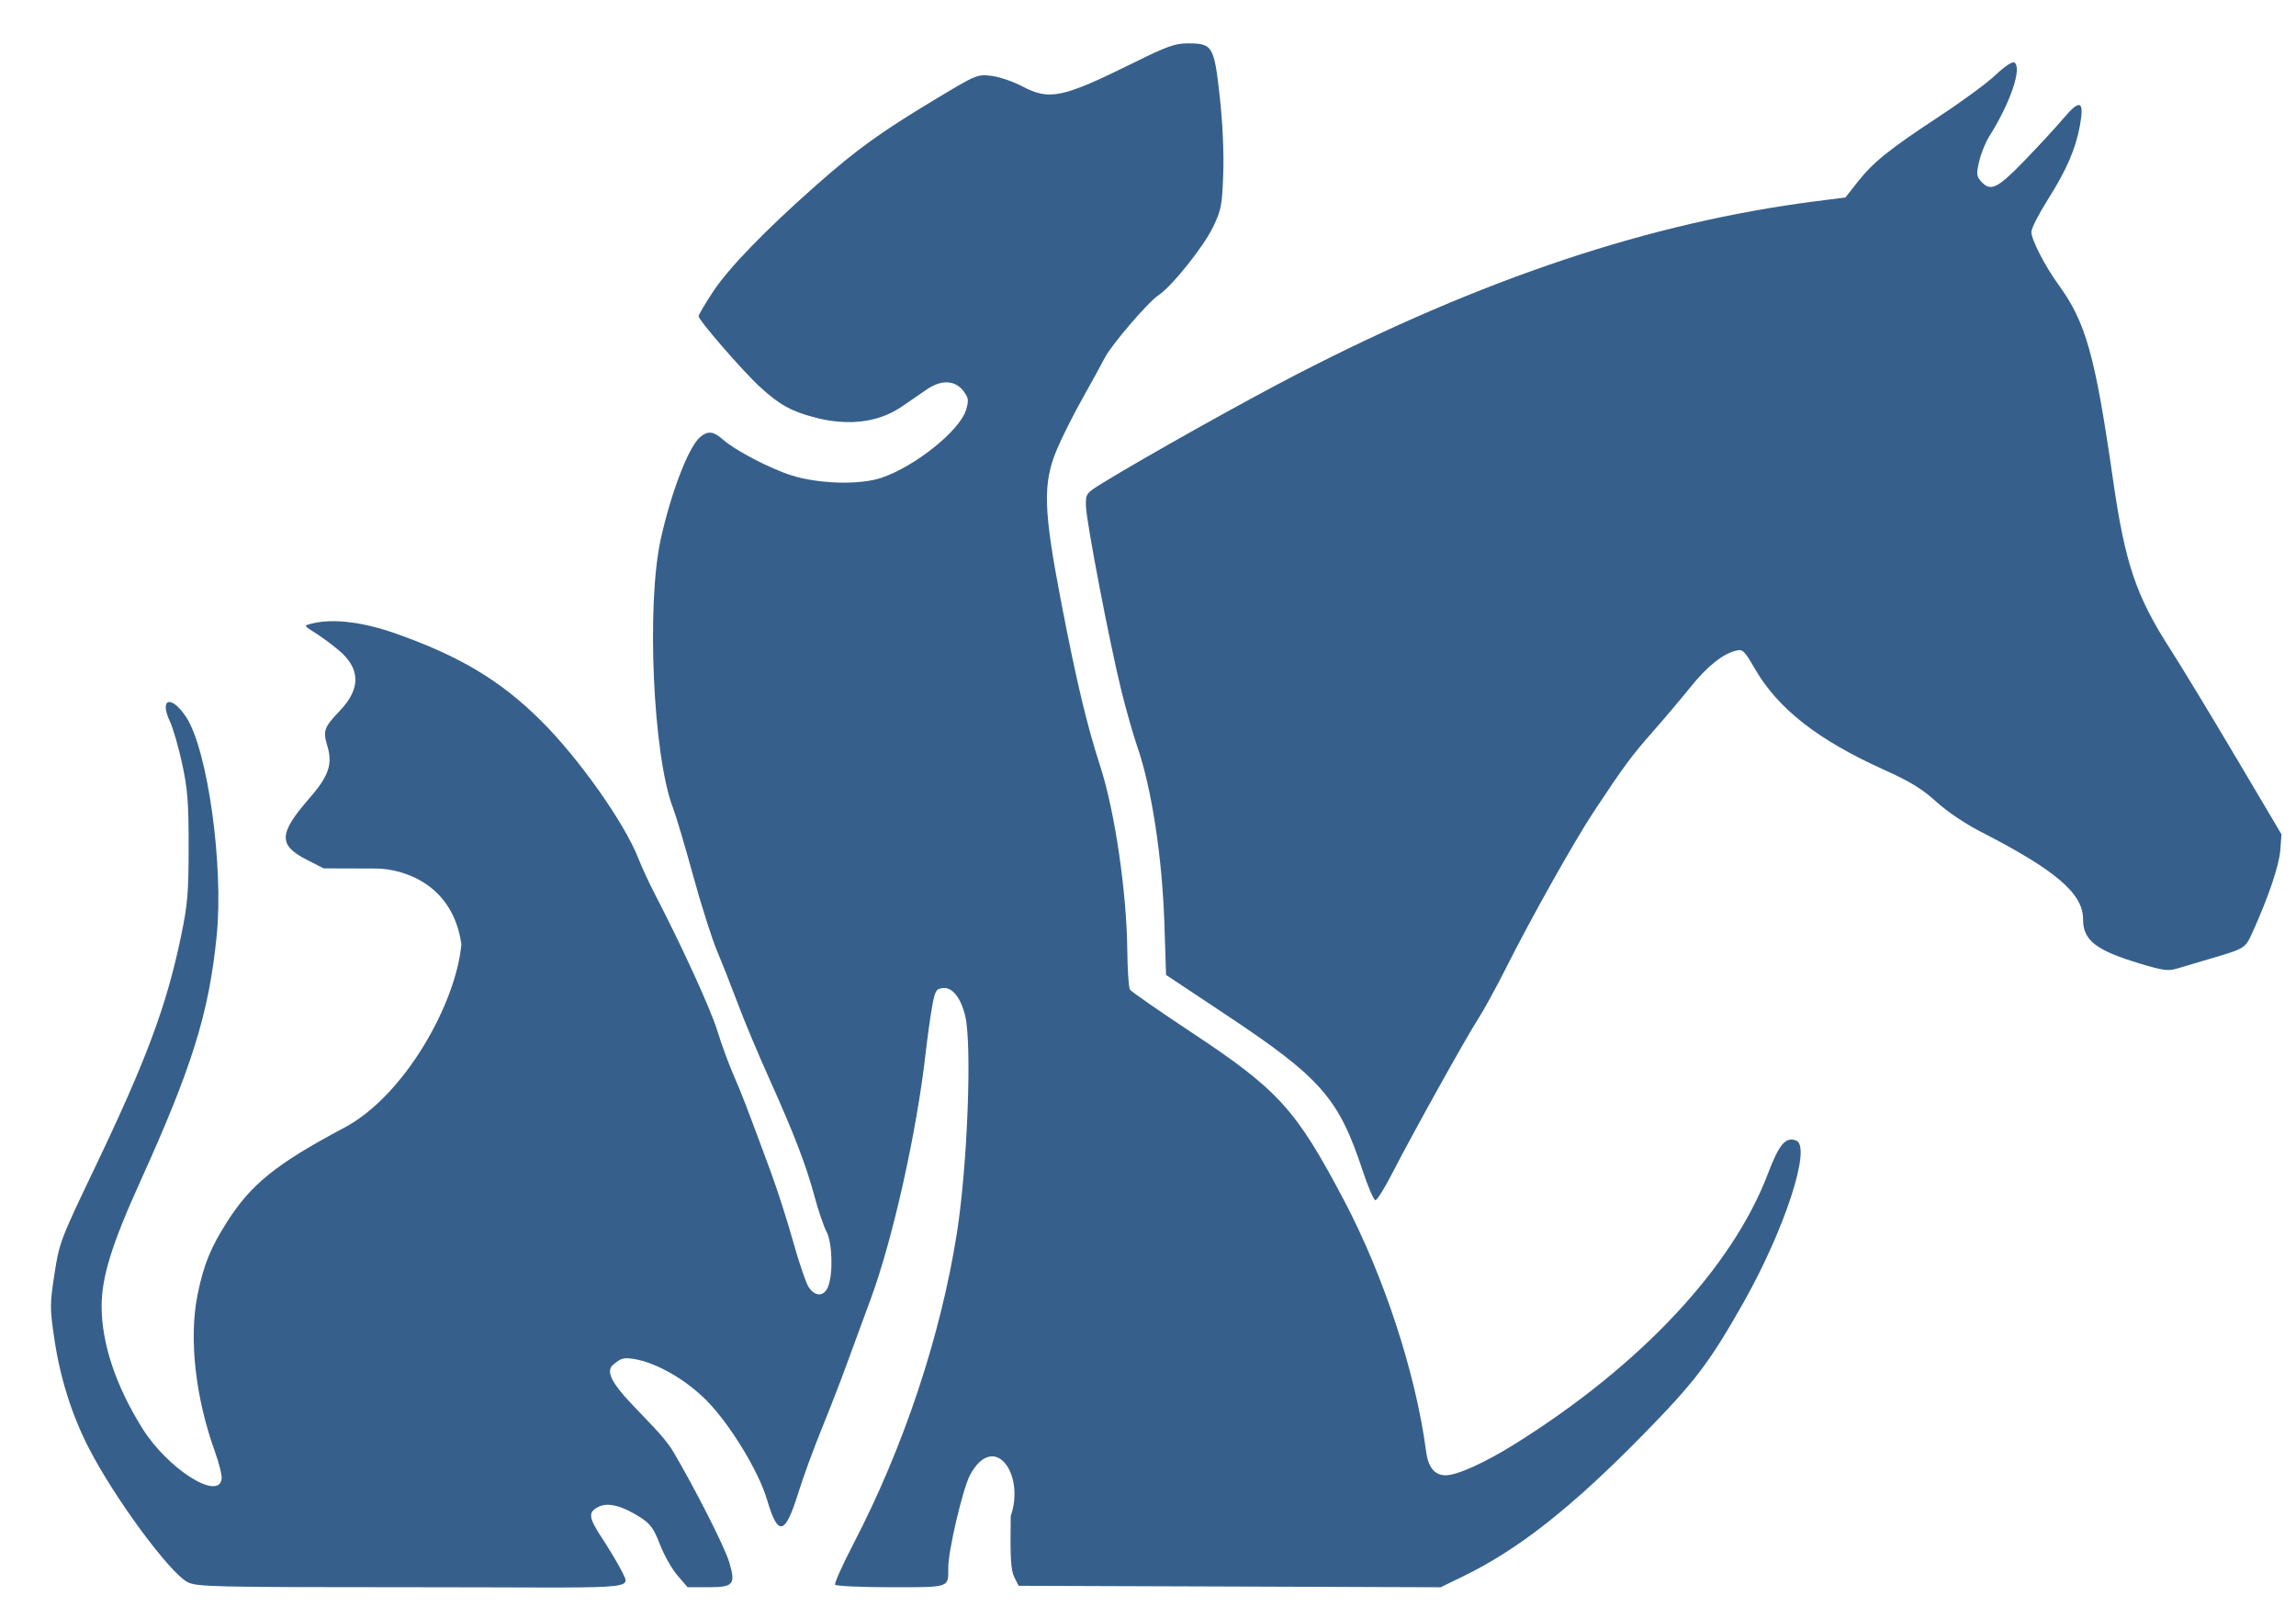
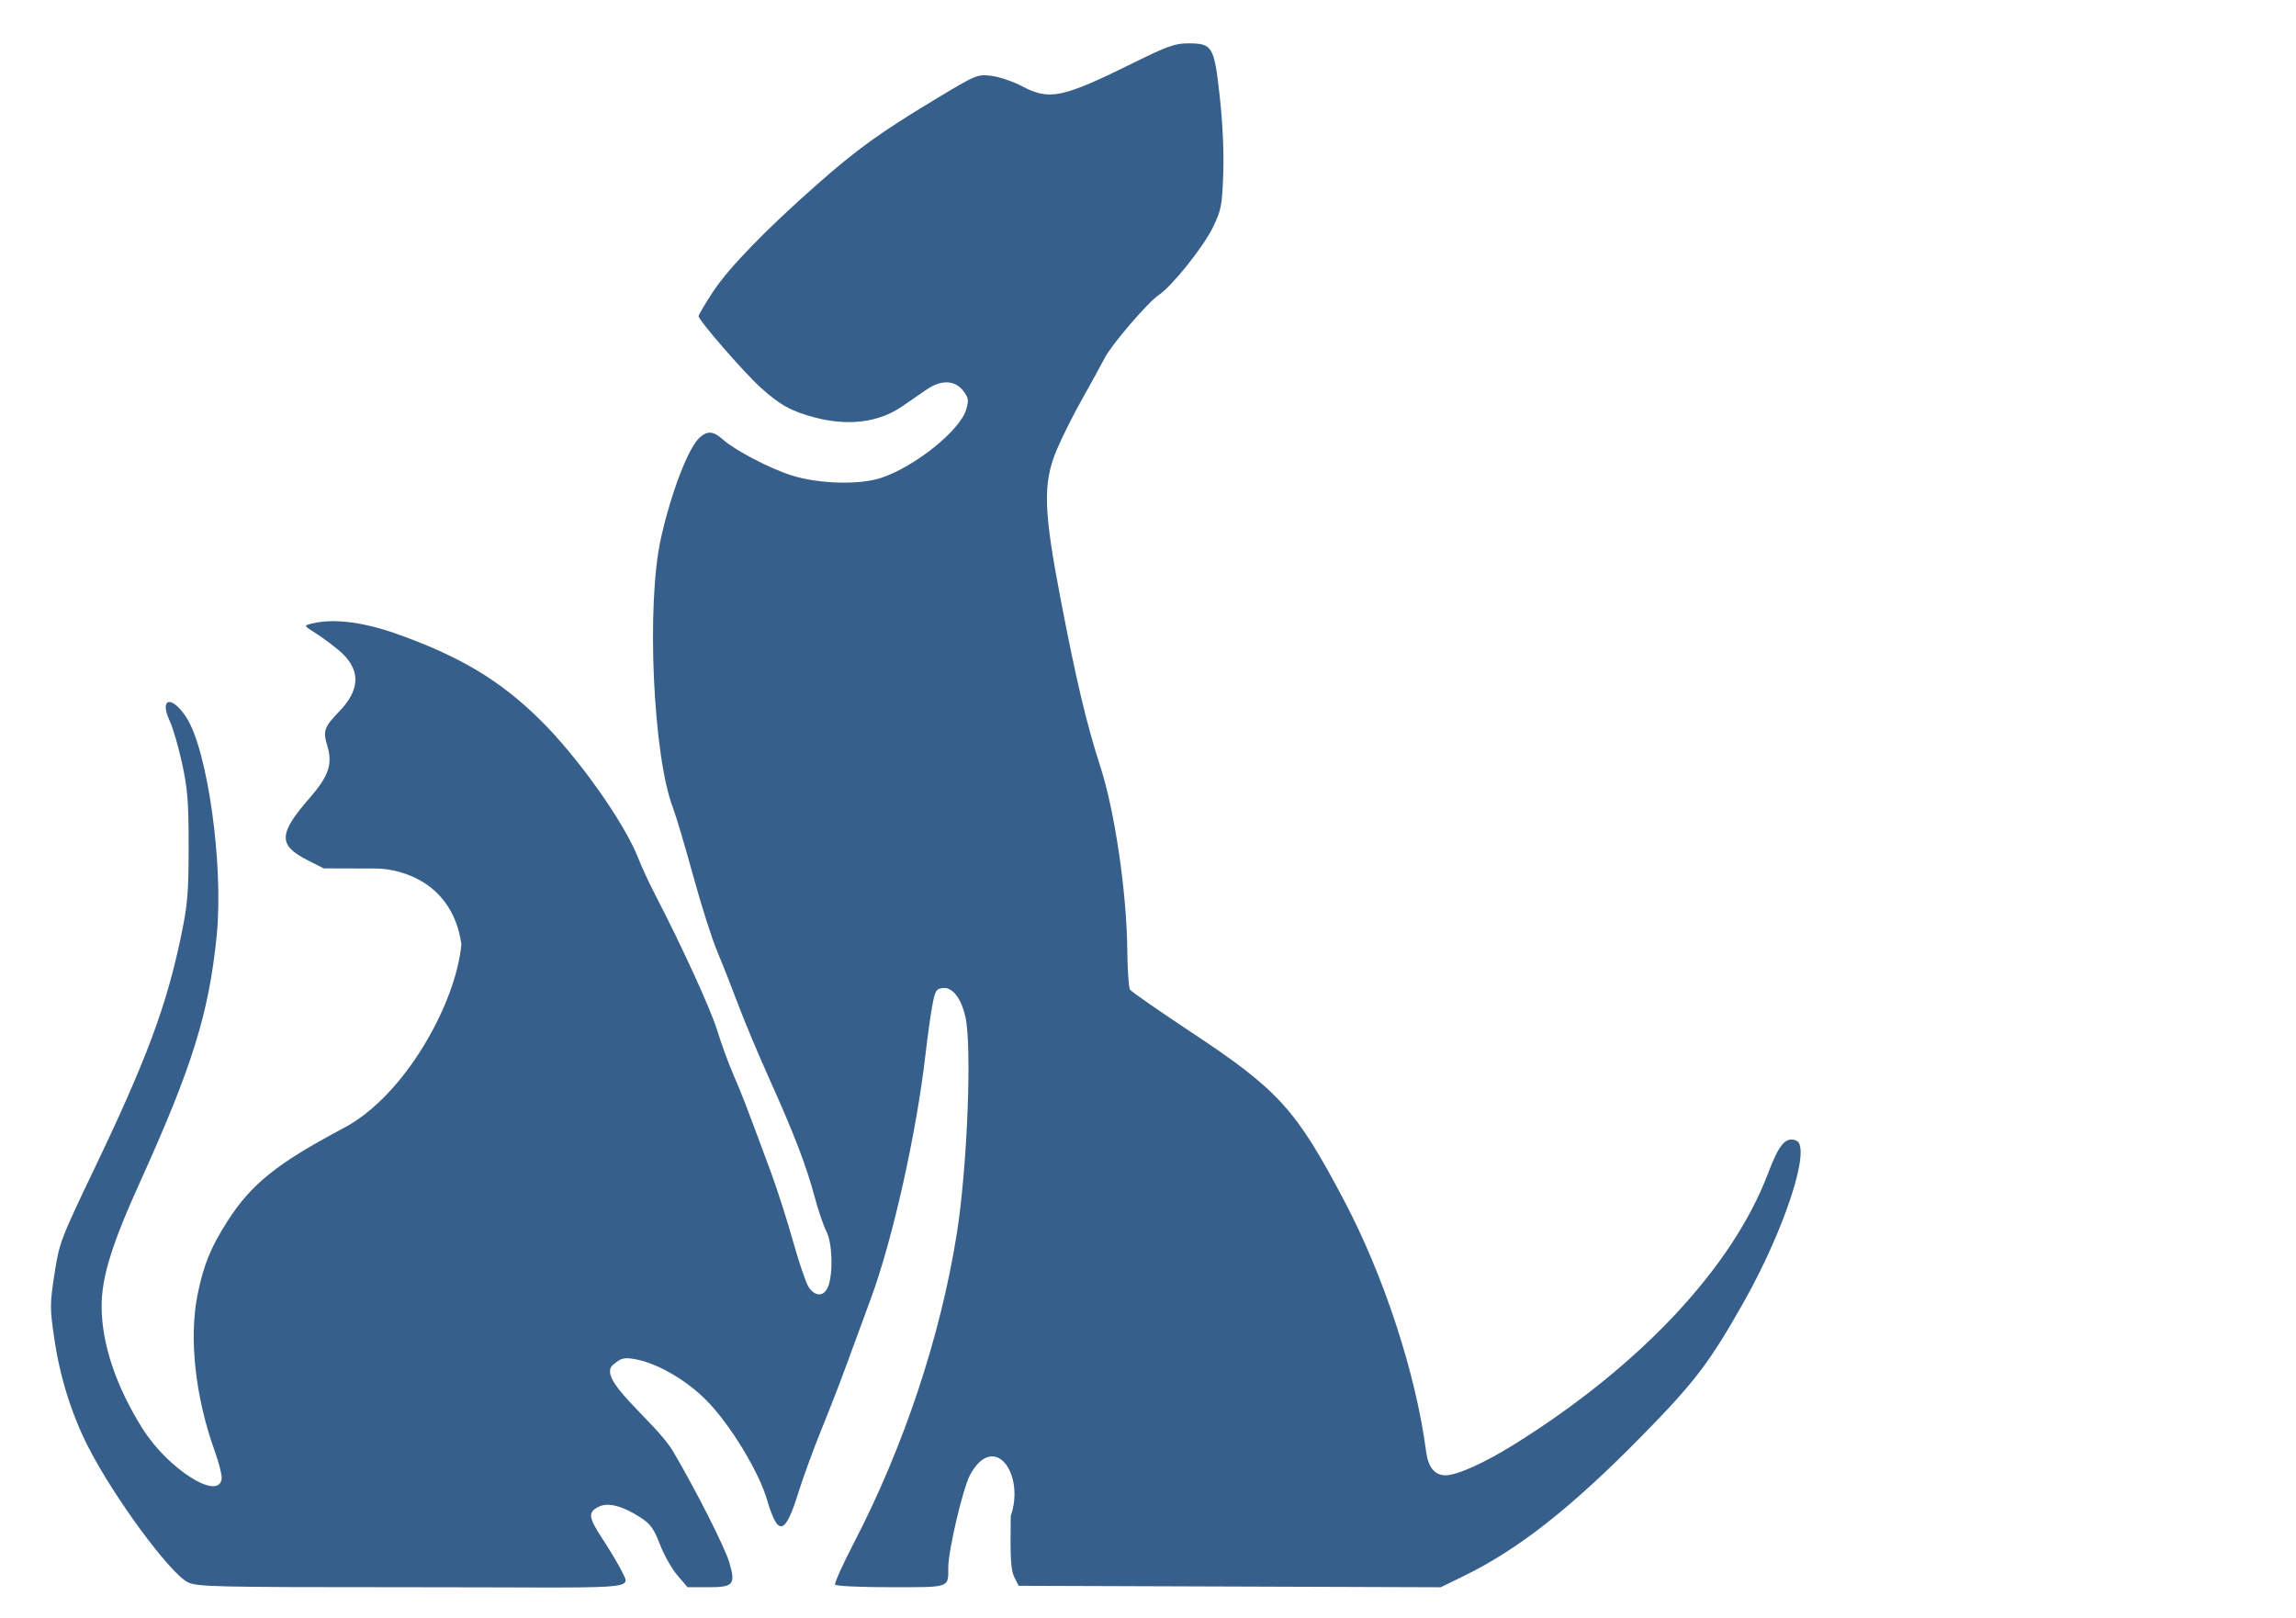
<svg xmlns="http://www.w3.org/2000/svg" xmlns:ns1="http://www.inkscape.org/namespaces/inkscape" xmlns:ns2="http://sodipodi.sourceforge.net/DTD/sodipodi-0.dtd" id="svg2985" version="1.1" ns1:version="0.48.2 r9819" width="800" height="564" ns2:docname="ahop_logo_blue-vector.svg">
  <defs id="defs2989" />
  <ns2:namedview pagecolor="#ffffff" bordercolor="#666666" borderopacity="1" objecttolerance="10" gridtolerance="10" guidetolerance="10" ns1:pageopacity="0" ns1:pageshadow="2" ns1:window-width="1920" ns1:window-height="948" id="namedview2987" showgrid="false" ns1:zoom="0.46276596" ns1:cx="726.65196" ns1:cy="219.49954" ns1:window-x="0" ns1:window-y="0" ns1:window-maximized="1" ns1:current-layer="g3009" />
  <g id="g3009" transform="translate(3.241,-7.0953206e-8)">
    <path style="fill:#36608b" d="m 62.174,551.36 c -6.268,-3.137 -25.692,-29.531 -34.65,-47.084 -5.853,-11.469 -9.87,-24.317 -11.873,-37.975 -1.531,-10.441 -1.525,-11.89 0.088,-22.369 1.672,-10.861 2.101,-11.989 13.95,-36.763 18.094,-37.83 25.059,-56.512 30.122,-80.792 2.322,-11.138 2.663,-15.126 2.674,-31.267 0.01,-15.537 -0.353,-20.181 -2.265,-28.999 -1.252,-5.774 -3.175,-12.41 -4.273,-14.746 -3.812,-8.109 0.578,-9.238 5.681,-1.462 7.48,11.398 13.092,51.621 10.632,76.207 -2.691,26.897 -8.541,45.69 -26.688,85.748 -9.892,21.835 -13.405,33.202 -13.405,43.382 0,12.918 4.985,27.832 14.232,42.577 8.781,14.001 26.486,25.293 27.581,17.59 0.172,-1.212 -0.872,-5.487 -2.322,-9.5 -6.862,-18.999 -9.134,-39.581 -6.051,-54.801 2.091,-10.322 4.531,-16.327 10.334,-25.427 8.292,-13.004 17.14,-20.122 40.402,-32.503 21.406,-11.13 39.367,-43.641 41.173,-64.122 -3.04,-21.562 -21.014,-26.256 -29.42,-26.384 l -18.57,-0.059 -5.915,-3.024 c -9.961,-5.093 -9.781,-9.104 0.961,-21.416 6.735,-7.719 8.153,-11.882 6.228,-18.278 -1.577,-5.242 -1.151,-6.422 4.435,-12.282 7.311,-7.669 7.171,-14.737 -0.631,-21.17 -8.206,-6.765 -11.561,-7.459 -11.179,-8.568 9.582,-3.376 23.031,0.029 30.74,2.728 22.723,8.001 36.795,16.4 50.958,30.413 13.158,13.018 29.192,35.665 34.053,48.097 1.183,3.025 3.668,8.425 5.522,12 9.639,18.582 19.652,40.459 21.971,48 1.437,4.675 3.988,11.65 5.668,15.5 2.943,6.745 4.239,10.114 13.025,33.868 2.211,5.978 5.694,16.852 7.74,24.165 2.046,7.313 4.483,14.46 5.414,15.882 2.249,3.433 5.392,3.356 6.783,-0.165 1.797,-4.549 1.476,-15.285 -0.574,-19.186 -0.993,-1.89 -2.862,-7.384 -4.153,-12.21 -2.905,-10.854 -7.172,-21.948 -15.905,-41.354 -3.713,-8.25 -8.519,-19.725 -10.681,-25.5 -2.162,-5.775 -5.446,-14.1 -7.299,-18.5 -1.853,-4.4 -5.646,-16.325 -8.43,-26.5 -2.784,-10.175 -5.945,-20.804 -7.024,-23.621 -6.951,-18.137 -9.311,-70.964 -4.193,-93.879 3.613,-16.178 9.647,-31.82 13.583,-35.214 2.754,-2.374 4.698,-2.183 8.041,0.79 4.201,3.735 16.317,10.072 23.802,12.447 9.542,3.029 23.818,3.422 31.413,0.866 11.734,-3.949 27.326,-16.468 29.487,-23.675 0.992,-3.309 0.881,-4.127 -0.883,-6.5 -2.894,-3.892 -7.743,-4.109 -12.859,-0.575 -2.178,1.505 -6.094,4.194 -8.703,5.975 -8.005,5.468 -18.505,6.8 -30.039,3.812 -8.363,-2.167 -12.474,-4.437 -19.251,-10.63 -5.978,-5.462 -21.467,-23.311 -21.467,-24.737 0,-0.442 2.224,-4.21 4.942,-8.374 5.393,-8.262 18.232,-21.531 36.097,-37.308 14.048,-12.406 22.203,-18.292 41.236,-29.767 14.436,-8.703 14.847,-8.876 19.7,-8.301 2.726,0.323 7.559,1.959 10.741,3.636 9.588,5.054 14.027,4.11 39.161,-8.327 11.369,-5.626 14.167,-6.619 18.639,-6.619 8.561,0 9.115,0.921 11.059,18.391 1.026,9.219 1.496,19.503 1.235,27 -0.386,11.067 -0.693,12.672 -3.567,18.649 -3.274,6.809 -14.363,20.682 -18.915,23.665 -3.676,2.409 -16.421,17.257 -18.817,21.922 -1.094,2.13 -4.624,8.557 -7.844,14.283 -3.22,5.725 -7.262,13.825 -8.981,18 -4.78,11.608 -4.499,20.759 1.617,52.591 5.283,27.497 8.984,43.058 13.676,57.5 5.036,15.501 9.203,43.873 9.399,64 0.067,6.875 0.485,13.062 0.93,13.748 0.444,0.686 10.09,7.392 21.435,14.901 30.293,20.05 36.379,26.75 53.125,58.486 13.975,26.484 25.086,60.484 28.635,87.626 0.713,5.453 2.994,8.24 6.745,8.24 4.037,0 13.632,-4.327 24.131,-10.883 43.803,-27.352 75.858,-61.603 88.232,-94.279 3.872,-10.224 6.163,-12.906 9.825,-11.5 5.443,2.089 -3.954,30.979 -18.371,56.476 -11.884,21.017 -16.937,27.657 -35.257,46.323 -24.695,25.163 -43.133,39.671 -62.269,48.997 l -7.96,3.879 -73.526,-0.256 -73.526,-0.256 -1.513,-3 c -1.219,-2.416 -1.463,-6.562 -1.253,-21.296 5.108,-14.681 -5.8,-29.846 -14.241,-14.204 -2.539,4.997 -7.519,26.253 -7.519,32.093 0,7.199 0.846,6.907 -20.048,6.907 -10.359,0 -19.081,-0.4 -19.383,-0.889 -0.302,-0.489 2.595,-6.944 6.438,-14.345 17.507,-33.714 30.347,-72.309 36,-108.205 3.654,-23.206 5.287,-65.241 2.931,-75.461 -1.479,-6.416 -4.523,-10.285 -7.795,-9.906 -2.382,0.276 -2.751,0.898 -3.746,6.306 -0.607,3.3 -1.641,10.725 -2.298,16.5 -3.137,27.59 -11.479,64.921 -19.105,85.5 -2.853,7.7 -6.741,18.275 -8.638,23.5 -1.897,5.225 -5.739,15.125 -8.537,22 -2.798,6.875 -6.415,16.775 -8.039,22 -4.633,14.915 -7.108,15.51 -10.891,2.618 -2.936,-10.006 -12.902,-26.375 -21.133,-34.709 -7.218,-7.308 -17.575,-13.219 -25.334,-14.458 -3.456,-0.552 -4.523,-0.268 -7,1.865 -6.682,4.84 14.466,19.811 20.695,30.355 7.338,12.421 17.912,33.064 19.558,38.608 2.303,7.756 1.51,8.721 -7.165,8.721 l -7.355,0 -3.544,-4.141 c -1.949,-2.277 -4.686,-7.128 -6.081,-10.778 -2.092,-5.474 -3.281,-7.121 -6.784,-9.393 -6.054,-3.928 -11.119,-5.295 -14.278,-3.856 -4.108,1.872 -3.954,3.707 0.933,11.124 2.532,3.843 5.891,9.499 6.803,11.413 3.318,6.958 7.084,5.631 -74.578,5.629 -67.62,-10e-4 -73.391,-0.133 -76.622,-1.75 z" id="path3019" ns1:connector-curvature="0" />
-     <path style="fill:#36608b" d="m 471.571,408.005 c -8.35,-25.32 -14.525,-32.372 -47.592,-54.349 l -20.926,-13.907 -0.59,-18 c -0.755,-23.053 -4.446,-47.165 -9.414,-61.5 -1.429,-4.125 -3.93,-12.9 -5.557,-19.5 -4.132,-16.759 -12.253,-59.098 -12.355,-64.407 -0.084,-4.364 -0.023,-4.444 6.261,-8.297 14.82,-9.085 49.065,-28.249 67.155,-37.582 64.866,-33.464 123.311,-52.958 180.855,-60.325 l 10.355,-1.326 4.36,-5.532 c 5.383,-6.831 11.042,-11.355 28.798,-23.026 7.627,-5.014 16.265,-11.383 19.195,-14.154 3.172,-3 5.801,-4.745 6.5,-4.313 2.811,1.737 -1.364,14.057 -8.705,25.687 -1.319,2.09 -2.915,6.037 -3.546,8.772 -1.015,4.398 -0.937,5.206 0.676,6.987 3.307,3.654 5.642,2.535 15.093,-7.235 4.922,-5.088 11.04,-11.725 13.597,-14.75 5.813,-6.879 7.346,-6.196 5.731,2.553 -1.518,8.223 -4.644,15.411 -11.26,25.894 -3.106,4.921 -5.647,9.938 -5.647,11.148 0,2.651 4.789,11.974 9.404,18.307 9.609,13.187 12.802,24.597 19.056,68.097 4.186,29.115 8.026,40.469 19.952,59 3.717,5.775 13.952,22.65 22.746,37.5 l 15.989,27 -0.409,5.5 c -0.392,5.271 -4.022,16.06 -9.487,28.194 -2.777,6.164 -2.521,6.001 -15.251,9.743 -4.125,1.213 -9.149,2.706 -11.165,3.318 -3.152,0.957 -4.971,0.719 -13,-1.704 -15.457,-4.664 -19.835,-8.096 -19.835,-15.551 0,-8.889 -9.548,-17.031 -35.672,-30.421 -5.372,-2.753 -11.793,-7.091 -15.5,-10.469 -4.847,-4.418 -9.067,-7.002 -18.03,-11.038 -23.218,-10.455 -37.104,-21.327 -45.218,-35.403 -3.571,-6.194 -4.15,-6.745 -6.5,-6.174 -4.64,1.127 -10.009,5.428 -15.845,12.691 -3.154,3.925 -9.11,10.97 -13.235,15.655 -7.45,8.461 -10.079,12.03 -20.603,27.969 -6.693,10.137 -21.965,37.344 -30.26,53.906 -3.365,6.719 -7.794,14.819 -9.842,18 -4.359,6.771 -22.92,40.133 -29.934,53.806 -2.674,5.212 -5.334,9.476 -5.913,9.477 -0.579,6.1e-4 -2.572,-4.609 -4.43,-10.243 z" id="path3011" ns1:connector-curvature="0" />
  </g>
</svg>